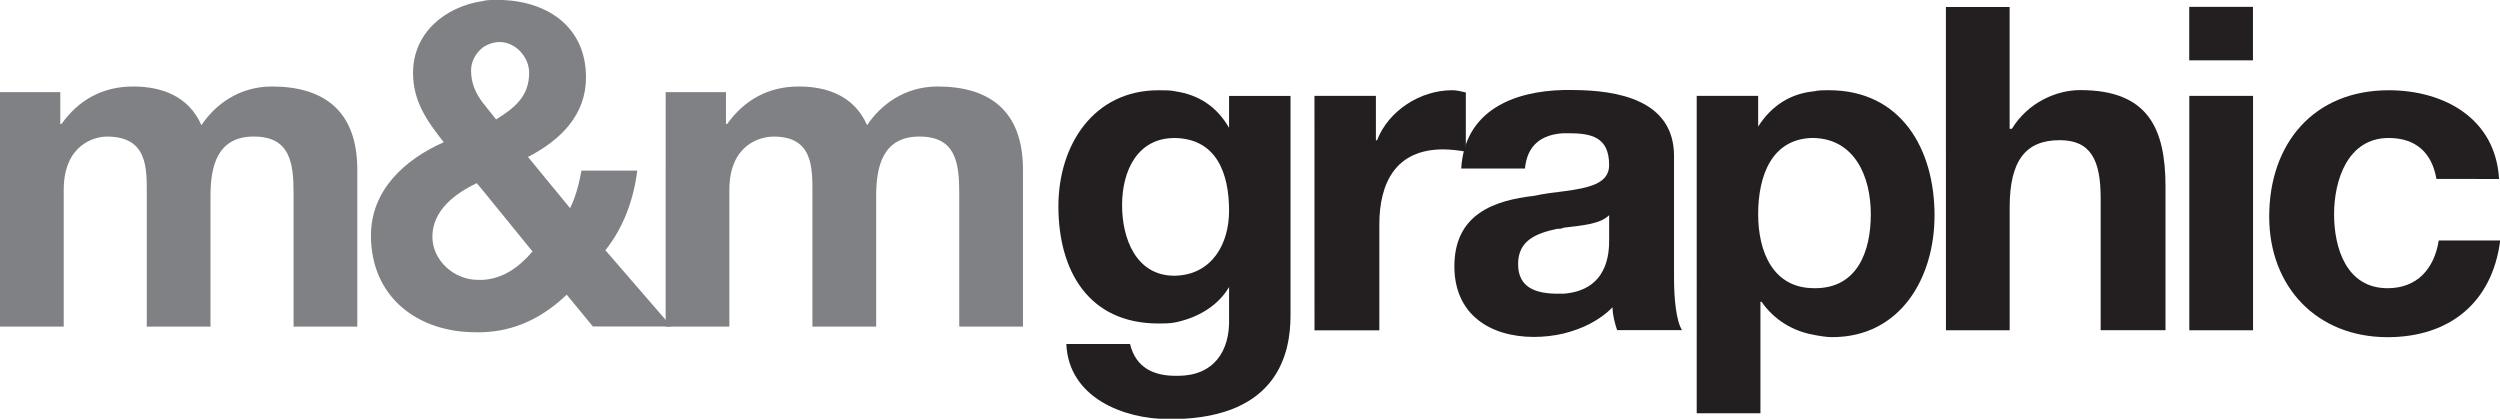
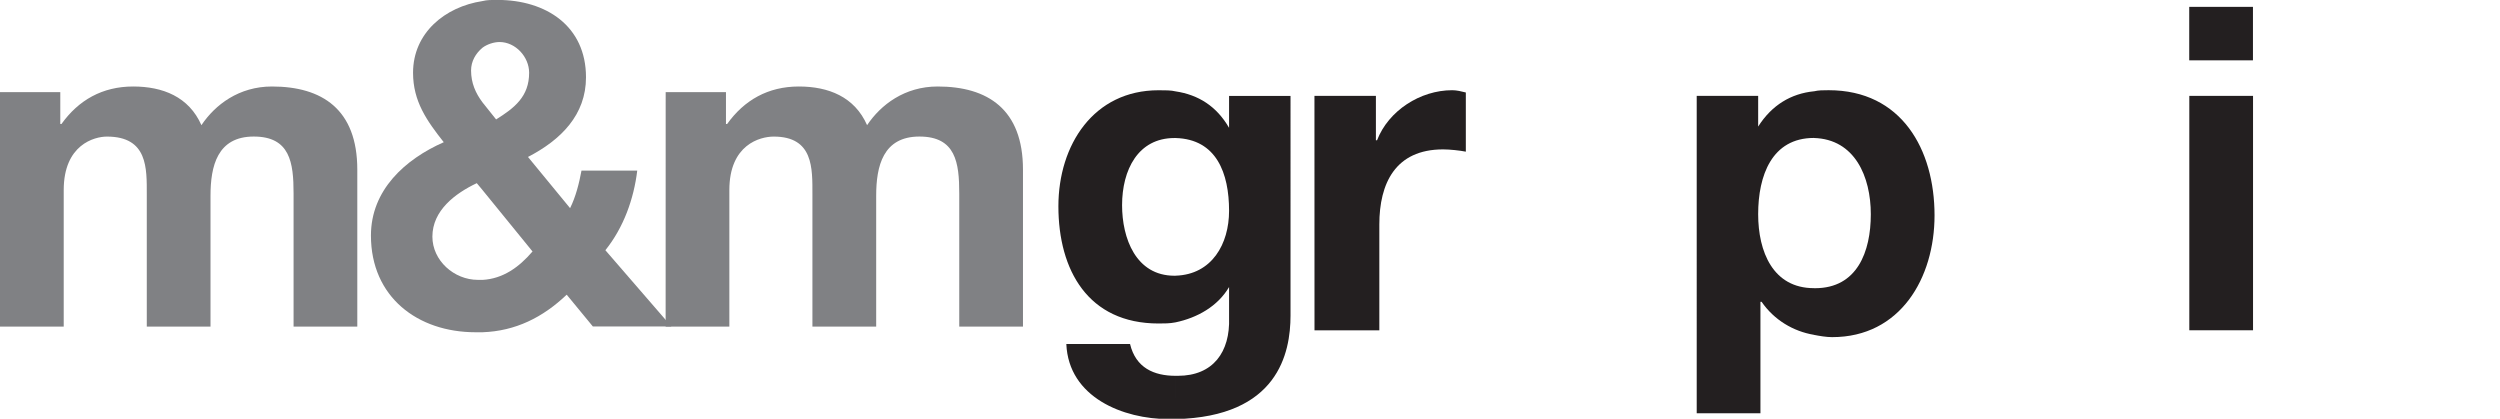
<svg xmlns="http://www.w3.org/2000/svg" viewBox="0 0 60.495 10.133">
  <g fill="#808184">
    <path d="m0 2.23h1.459v0.771h0.028c0.413-0.578 0.991-0.908 1.735-0.908 0.716 0 1.349 0.248 1.652 0.936 0.331-0.495 0.909-0.936 1.707-0.936 1.211 0 2.065 0.551 2.065 2.01v3.8h-1.542v-3.222c0-0.744-0.083-1.377-0.964-1.377-0.881 0-1.046 0.716-1.046 1.432v3.167h-1.542v-3.194c0-0.634 0.028-1.404-0.964-1.404-0.302 0-1.046 0.193-1.046 1.294v3.304h-1.542z" />
    <path d="m11.675 8.04h-0.166c-1.404 0-2.533-0.853-2.533-2.341 0-1.101 0.826-1.845 1.762-2.258-0.413-0.523-0.743-0.991-0.743-1.68 0-0.964 0.771-1.597 1.68-1.735v1.129c-0.166 0.138-0.276 0.33-0.276 0.55 0 0.303 0.11 0.551 0.276 0.771v2.121l-0.138-0.165c-0.523 0.248-1.074 0.661-1.074 1.294 0 0.578 0.523 1.046 1.102 1.046h0.11zm2.038-0.909c-0.579 0.551-1.239 0.881-2.038 0.909v-1.267c0.495-0.028 0.881-0.303 1.211-0.688l-1.211-1.487v-2.121c0.11 0.138 0.22 0.276 0.33 0.413 0.441-0.276 0.799-0.551 0.799-1.129 0-0.386-0.331-0.744-0.716-0.744-0.138 0-0.303 0.055-0.413 0.138v-1.129c0.11-0.028 0.22-0.028 0.358-0.028 1.184 0 2.147 0.633 2.147 1.873 0 0.909-0.606 1.514-1.404 1.927l1.019 1.239c0.138-0.276 0.22-0.606 0.276-0.909h1.349c-0.083 0.688-0.33 1.377-0.771 1.927l1.597 1.845h-1.9z" />
    <path d="m16.108 2.23h1.459v0.771h0.028c0.413-0.578 0.991-0.908 1.735-0.908 0.716 0 1.349 0.248 1.652 0.936 0.331-0.495 0.909-0.936 1.707-0.936 1.211 0 2.065 0.551 2.065 2.01v3.8h-1.542v-3.222c0-0.744-0.083-1.377-0.964-1.377-0.881 0-1.046 0.716-1.046 1.432v3.167h-1.543v-3.194c0-0.634 0.028-1.404-0.936-1.404-0.331 0-1.074 0.193-1.074 1.294v3.304h-1.542z" />
  </g>
  <g fill="#231f20">
    <path d="m28.447 7.8c-0.138 0.028-0.276 0.028-0.413 0.028-1.707 0-2.423-1.294-2.423-2.836 0-1.487 0.854-2.808 2.423-2.808 0.165 0 0.303 0 0.413 0.027v1.129h-0.028c-0.881 0-1.267 0.771-1.267 1.625 0 0.798 0.331 1.707 1.267 1.707h0.028zm2.781-0.165c0 0.909-0.303 2.451-2.781 2.506v-1.047h0.055c0.854 0 1.267-0.578 1.239-1.404v-0.744c-0.275 0.468-0.771 0.744-1.294 0.854v-1.129c0.881-0.027 1.294-0.771 1.294-1.569 0-0.909-0.302-1.735-1.294-1.762v-1.129c0.551 0.083 0.991 0.358 1.294 0.882v-0.771h1.487zm-2.781 2.506h-0.166c-1.101 0-2.423-0.523-2.478-1.817h1.542c0.138 0.578 0.579 0.77 1.102 0.77z" />
    <path d="m31.807 2.32h1.487v1.074h0.028c0.276-0.716 1.046-1.211 1.817-1.211 0.11 0 0.221 0.027 0.331 0.055v1.432c-0.138-0.028-0.386-0.055-0.551-0.055-1.156 0-1.542 0.826-1.542 1.817v2.561h-1.569z" />
-     <path d="m37.837 8.07c-0.221 0.055-0.496 0.083-0.716 0.083-1.074 0-1.928-0.551-1.928-1.707 0-1.267 0.964-1.597 1.928-1.707 0.248-0.055 0.495-0.083 0.716-0.11v0.881c-0.055 0.028-0.11 0.028-0.166 0.028-0.496 0.11-0.936 0.276-0.936 0.853 0 0.578 0.44 0.716 0.964 0.716h0.138zm0-5.892h0.193c1.129 0 2.478 0.248 2.478 1.597v2.946c0 0.524 0.055 1.046 0.193 1.267h-1.57c-0.055-0.165-0.11-0.358-0.11-0.551-0.33 0.33-0.743 0.523-1.184 0.633v-0.963c1.074-0.083 1.101-0.992 1.101-1.294v-0.606c-0.22 0.22-0.661 0.248-1.101 0.303v-0.881c0.633-0.083 1.101-0.193 1.101-0.633 0-0.689-0.44-0.772-0.991-0.772h-0.11zm-2.478 1.9c0.082-1.404 1.266-1.873 2.478-1.9v1.046c-0.523 0.028-0.881 0.276-0.936 0.854z" />
    <path d="m41.057 2.32h1.487v0.743c0.331-0.523 0.799-0.798 1.349-0.854v1.129c-1.018 0-1.349 0.909-1.349 1.845 0 0.908 0.358 1.79 1.349 1.79v1.129c-0.496-0.083-0.963-0.358-1.266-0.799h-0.028v2.698h-1.542zm2.836-0.11c0.11-0.027 0.221-0.027 0.358-0.027 1.762 0 2.561 1.432 2.561 3.029 0 1.514-0.826 2.946-2.478 2.946-0.138 0-0.303-0.028-0.441-0.055v-1.129h0.028c1.019 0 1.349-0.881 1.349-1.79 0-0.908-0.386-1.817-1.377-1.845z" />
-     <path d="m47.087 0.17h1.542v2.946h0.055c0.386-0.633 1.074-0.936 1.652-0.936 1.652 0 2.065 0.936 2.065 2.34v3.47h-1.569v-3.194c0-0.937-0.248-1.404-0.991-1.404-0.826 0-1.211 0.496-1.211 1.625v2.974h-1.542z" />
    <path d="m54.517 1.46h-1.542v-1.294h1.542z" />
    <path d="m52.977 2.32h1.542v5.672h-1.542z" />
-     <path d="m58.957 4.33c-0.11-0.633-0.495-0.991-1.156-0.991-0.991 0-1.321 1.019-1.321 1.845 0 0.826 0.303 1.79 1.294 1.79 0.716 0 1.129-0.468 1.239-1.156h1.487c-0.193 1.515-1.239 2.341-2.726 2.341-1.707 0-2.864-1.212-2.864-2.919 0-1.762 1.074-3.056 2.891-3.056 1.349 0 2.588 0.688 2.671 2.147z" />
  </g>
</svg>